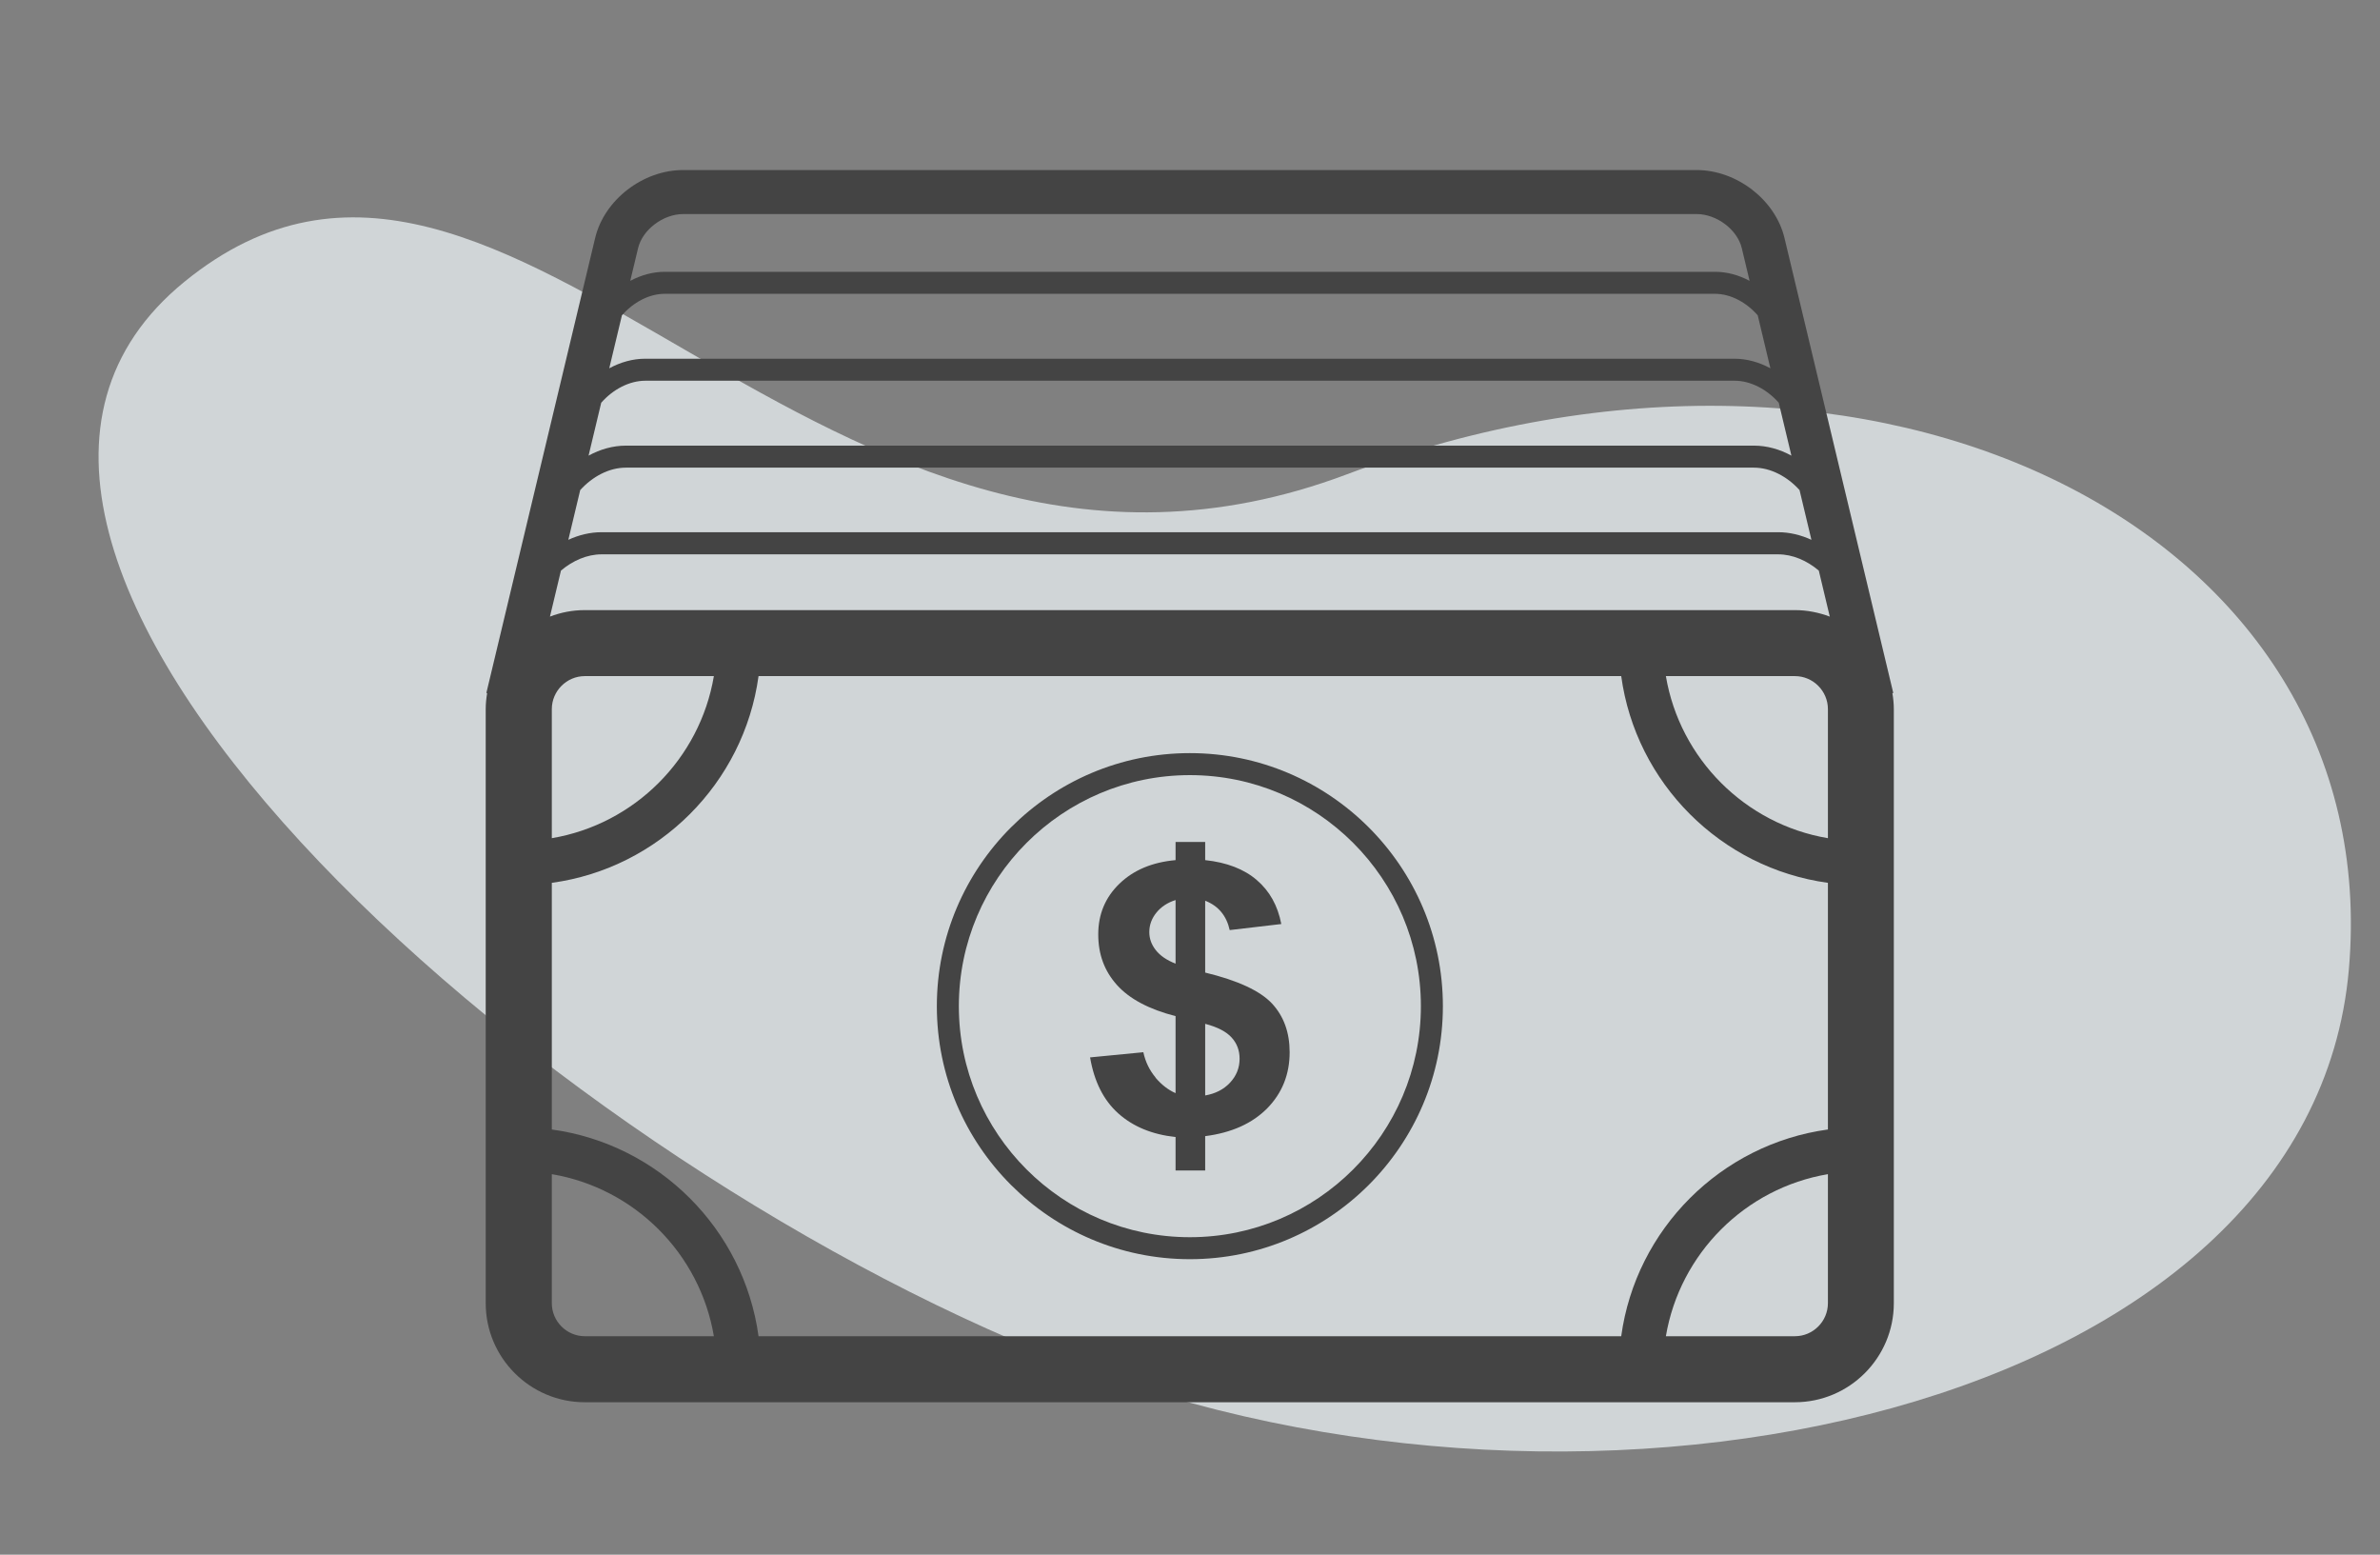
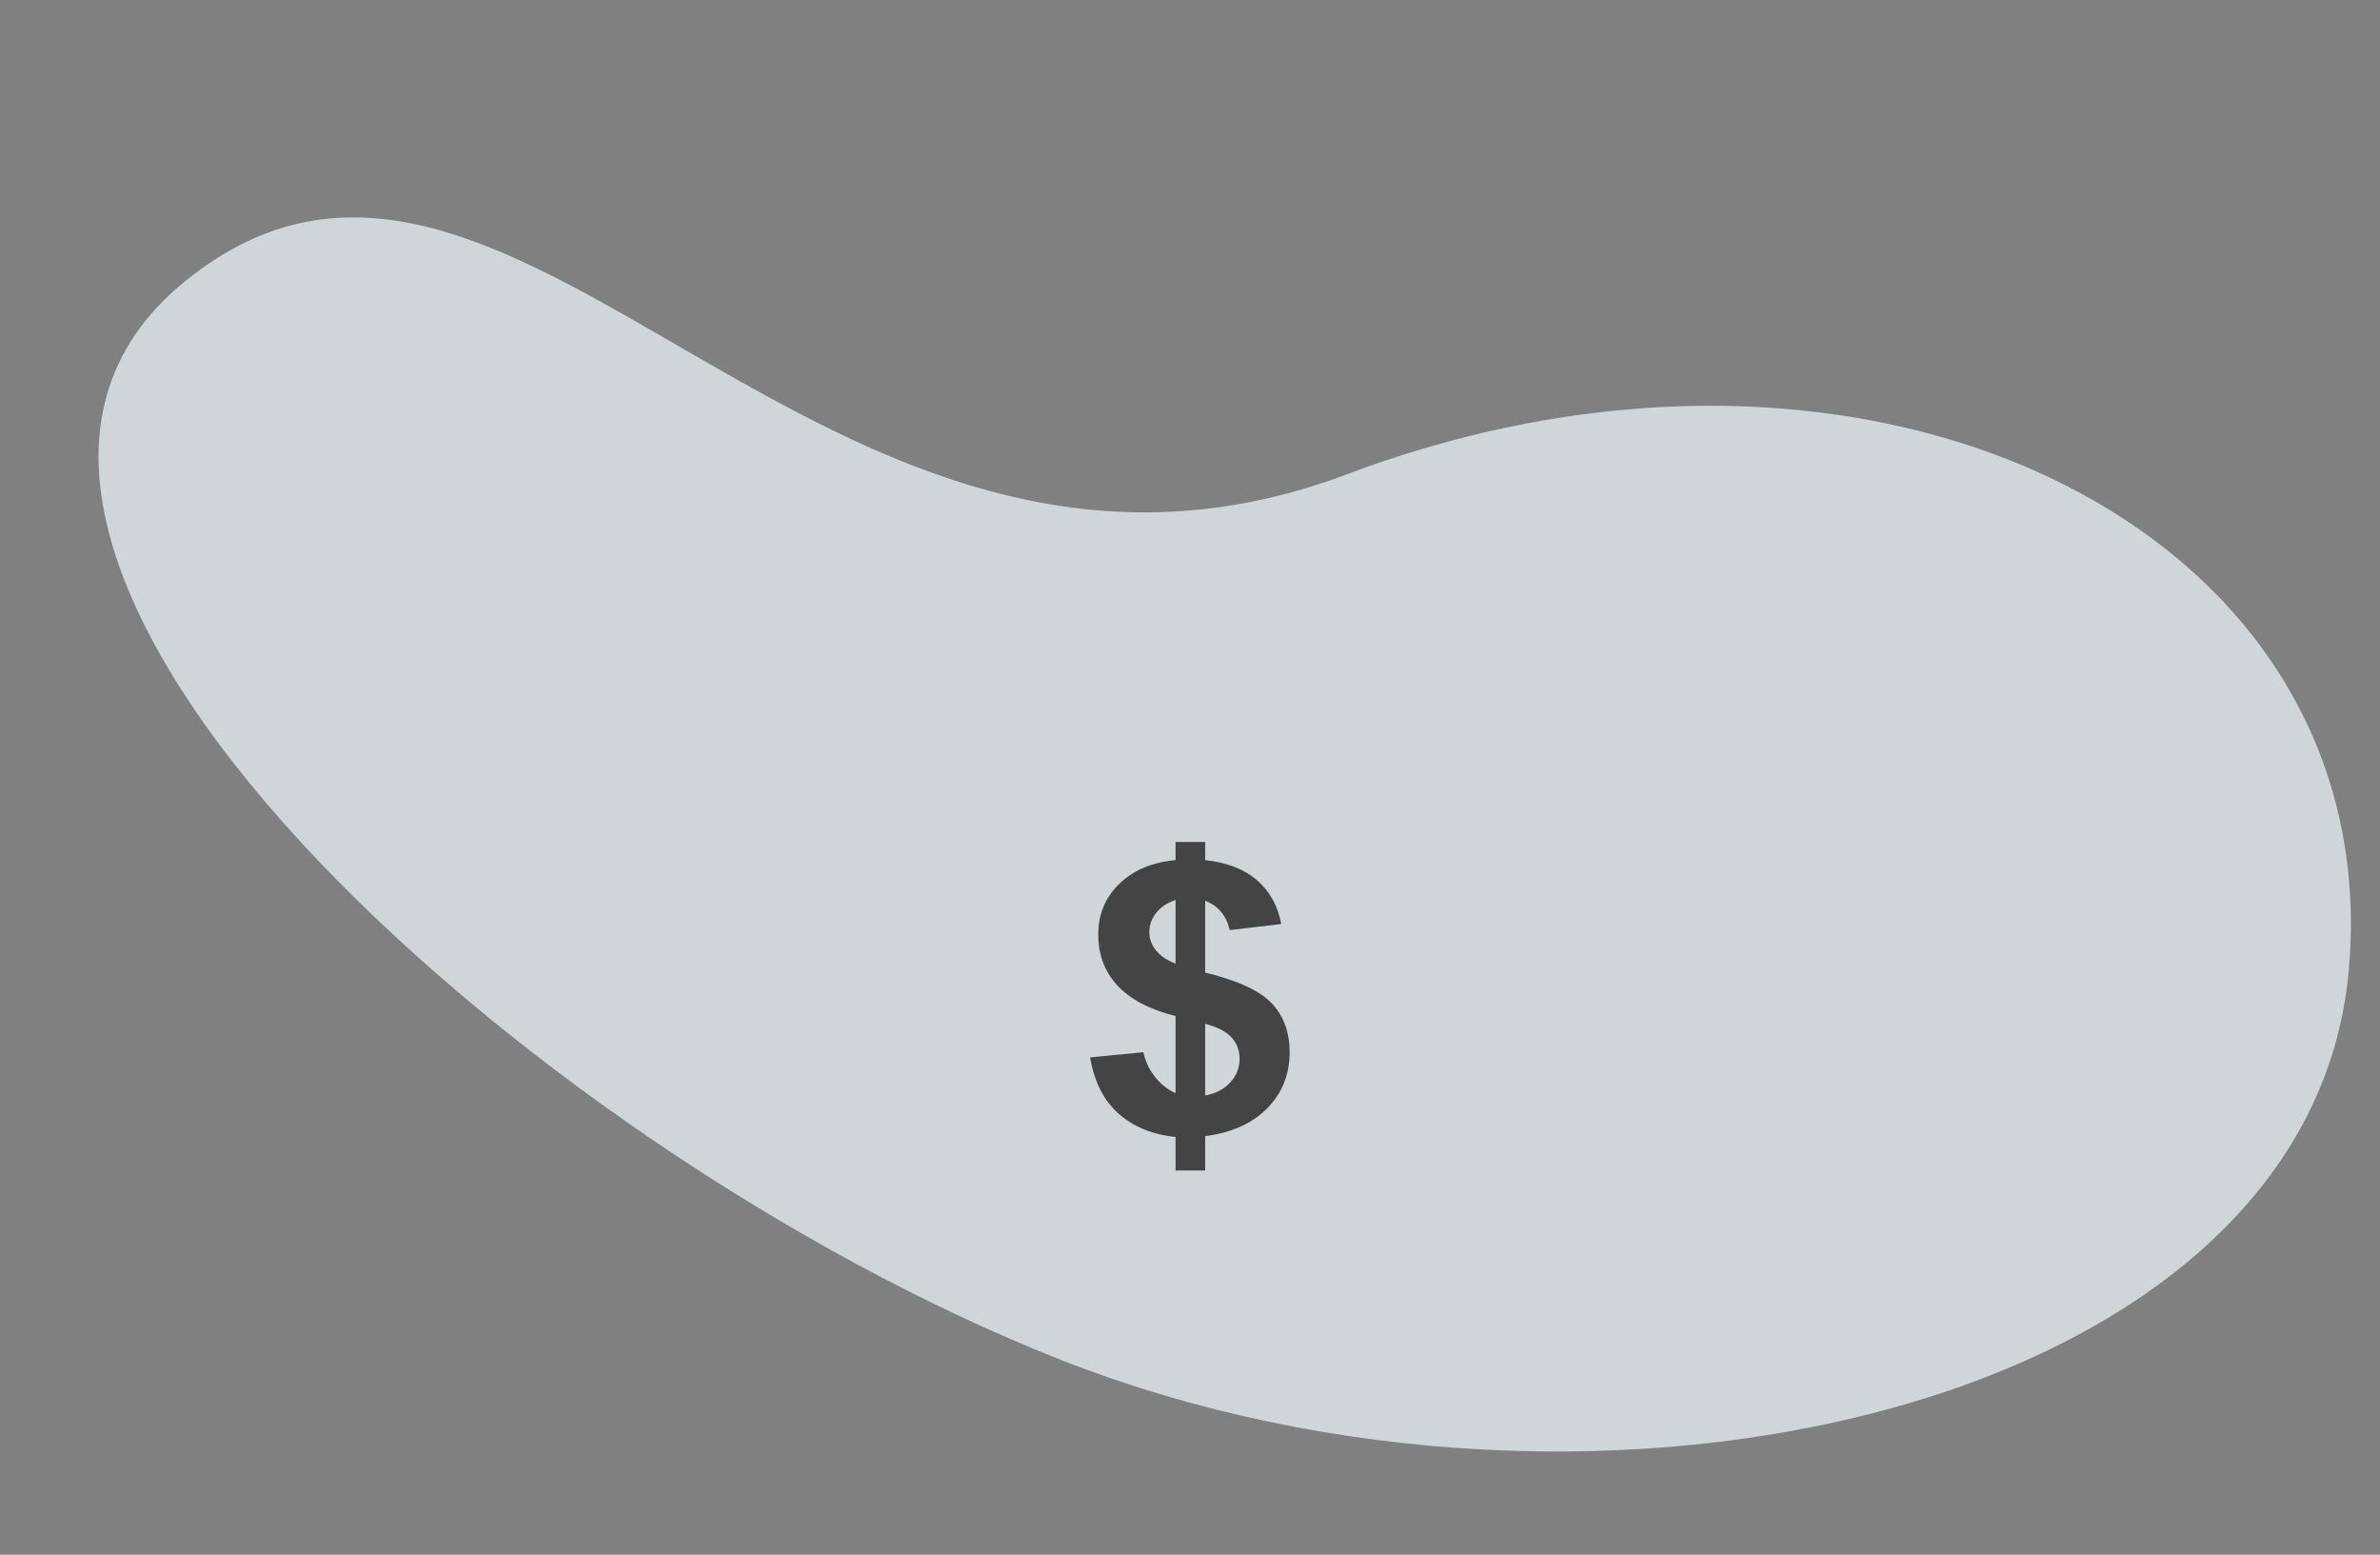
<svg xmlns="http://www.w3.org/2000/svg" width="98" height="64" viewBox="0 0 98 64" fill="none">
  <rect x="0" y="0" width="98" height="64" fill="#808080" stroke="none" />
  <path opacity="0.772" fill-rule="evenodd" clip-rule="evenodd" d="M43.771 56.015C65.782 64.64 95.144 57.959 96.718 39.905C98.292 21.85 77.214 11.337 55.469 19.523C33.723 27.71 21.047 0.656 7.602 11.593C-5.844 22.529 21.761 47.391 43.771 56.015Z" fill="#E7EEF1" />
-   <path d="M77.927 28.535L77.958 28.526L73.478 9.794C73.102 8.227 71.512 7 69.859 7H28.126C26.473 7 24.883 8.227 24.507 9.794L20.027 28.526L20.059 28.535C20.023 28.748 20 28.966 20 29.192V53.648C20 55.895 21.83 57.725 24.077 57.725H73.904C76.151 57.725 77.981 55.895 77.981 53.648V29.192C77.981 28.97 77.958 28.748 77.922 28.535H77.927ZM27.37 12.095H70.615C71.263 12.095 71.911 12.448 72.378 12.983L72.898 15.161C72.436 14.912 71.934 14.767 71.417 14.767H26.568C26.052 14.767 25.549 14.912 25.087 15.161L25.608 12.983C26.074 12.448 26.722 12.095 27.37 12.095ZM26.573 15.673H71.422C72.092 15.673 72.758 16.031 73.243 16.579L73.764 18.757C73.284 18.495 72.758 18.345 72.224 18.345H25.775C25.241 18.345 24.711 18.495 24.235 18.757L24.756 16.579C25.241 16.031 25.907 15.673 26.577 15.673H26.573ZM23.891 20.175C24.394 19.618 25.082 19.251 25.771 19.251H72.219C72.908 19.251 73.596 19.618 74.099 20.175L74.588 22.222C74.153 22.023 73.691 21.909 73.22 21.909H24.77C24.299 21.909 23.832 22.023 23.402 22.222L23.891 20.175ZM23.098 23.49C23.583 23.078 24.176 22.82 24.77 22.82H73.22C73.814 22.82 74.407 23.078 74.892 23.49L75.344 25.383C74.896 25.216 74.416 25.116 73.909 25.116H24.081C23.574 25.116 23.094 25.211 22.645 25.383L23.098 23.49ZM24.081 27.833H29.395C28.819 31.239 26.129 33.929 22.722 34.505V29.192C22.722 28.445 23.334 27.833 24.081 27.833ZM22.722 36.343C27.13 35.741 30.631 32.24 31.234 27.833H66.756C67.359 32.24 70.86 35.741 75.267 36.343V46.497C70.86 47.1 67.359 50.6 66.756 55.007H31.234C30.631 50.6 27.13 47.1 22.722 46.497V36.343ZM68.595 27.833H73.909C74.656 27.833 75.267 28.445 75.267 29.192V34.505C71.861 33.929 69.171 31.239 68.595 27.833ZM28.131 8.812H69.864C70.688 8.812 71.54 9.455 71.721 10.216L72.042 11.561C71.598 11.325 71.114 11.189 70.62 11.189H27.375C26.881 11.189 26.396 11.325 25.952 11.561L26.274 10.216C26.455 9.455 27.306 8.812 28.131 8.812ZM22.722 53.648V48.336C26.129 48.911 28.819 51.601 29.395 55.007H24.081C23.334 55.007 22.722 54.396 22.722 53.648ZM73.909 55.007H68.595C69.171 51.601 71.861 48.911 75.267 48.336V53.648C75.267 54.396 74.656 55.007 73.909 55.007Z" fill="#444444" />
-   <path d="M48.995 51.836C54.739 51.836 59.413 47.163 59.413 41.42C59.413 35.677 54.739 31.003 48.995 31.003C43.251 31.003 38.576 35.677 38.576 41.42C38.576 47.163 43.251 51.836 48.995 51.836ZM48.995 31.909C54.24 31.909 58.507 36.175 58.507 41.42C58.507 46.664 54.24 50.931 48.995 50.931C43.749 50.931 39.482 46.664 39.482 41.42C39.482 36.175 43.749 31.909 48.995 31.909Z" fill="#444444" />
  <path d="M47.582 44.357C47.337 44.063 47.165 43.719 47.079 43.316L44.886 43.529C45.054 44.52 45.439 45.29 46.046 45.834C46.653 46.377 47.437 46.703 48.406 46.807V48.184H49.625V46.771C50.716 46.631 51.568 46.246 52.184 45.621C52.795 44.996 53.103 44.226 53.103 43.316C53.103 42.5 52.859 41.83 52.374 41.309C51.885 40.788 50.97 40.363 49.625 40.037V37.079C50.168 37.292 50.503 37.695 50.635 38.288L52.759 38.039C52.614 37.283 52.279 36.681 51.749 36.228C51.224 35.775 50.512 35.503 49.625 35.408V34.661H48.406V35.408C47.441 35.494 46.671 35.82 46.091 36.382C45.512 36.943 45.222 37.636 45.222 38.465C45.222 39.294 45.48 39.978 45.992 40.548C46.504 41.119 47.31 41.549 48.406 41.83V45C48.103 44.869 47.831 44.656 47.582 44.366V44.357ZM49.625 42.147C50.127 42.279 50.49 42.464 50.712 42.709C50.934 42.953 51.042 43.243 51.042 43.583C51.042 43.959 50.911 44.289 50.648 44.57C50.386 44.851 50.041 45.023 49.625 45.096V42.147ZM47.591 39.113C47.41 38.882 47.324 38.637 47.324 38.37C47.324 38.076 47.423 37.808 47.618 37.568C47.813 37.328 48.075 37.156 48.406 37.052V39.67C48.044 39.529 47.772 39.344 47.591 39.113Z" fill="#444444" />
</svg>